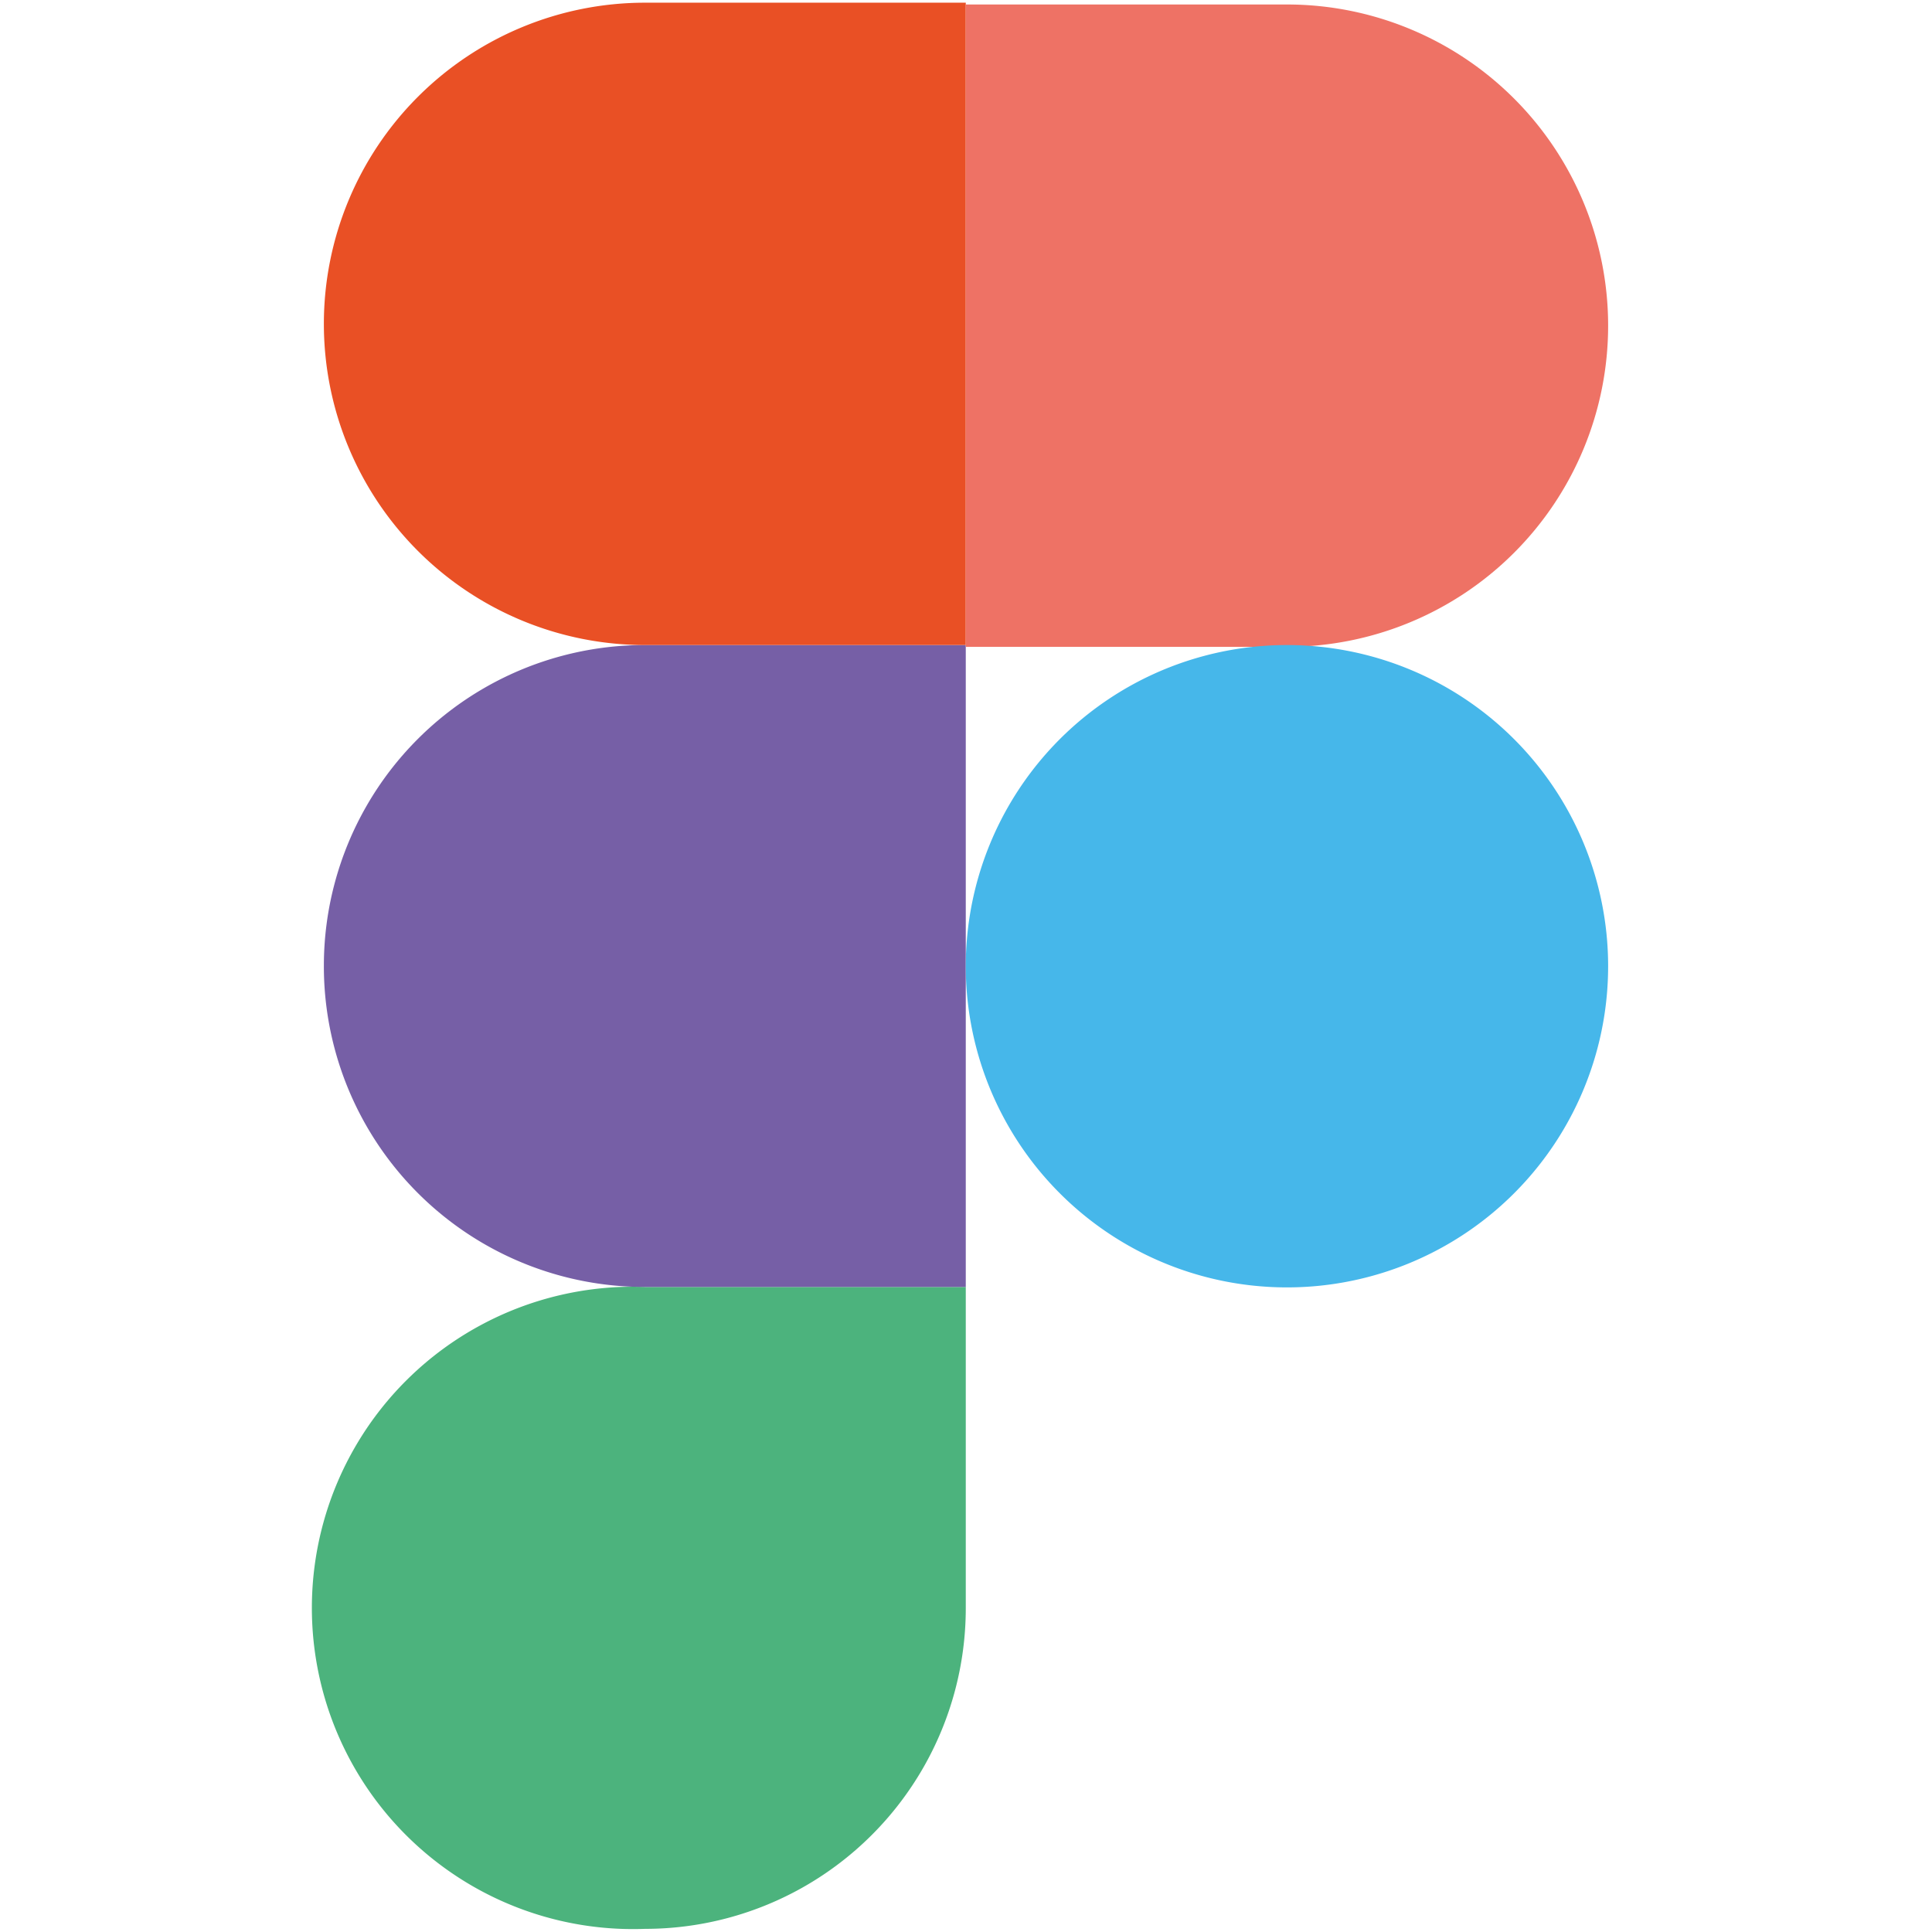
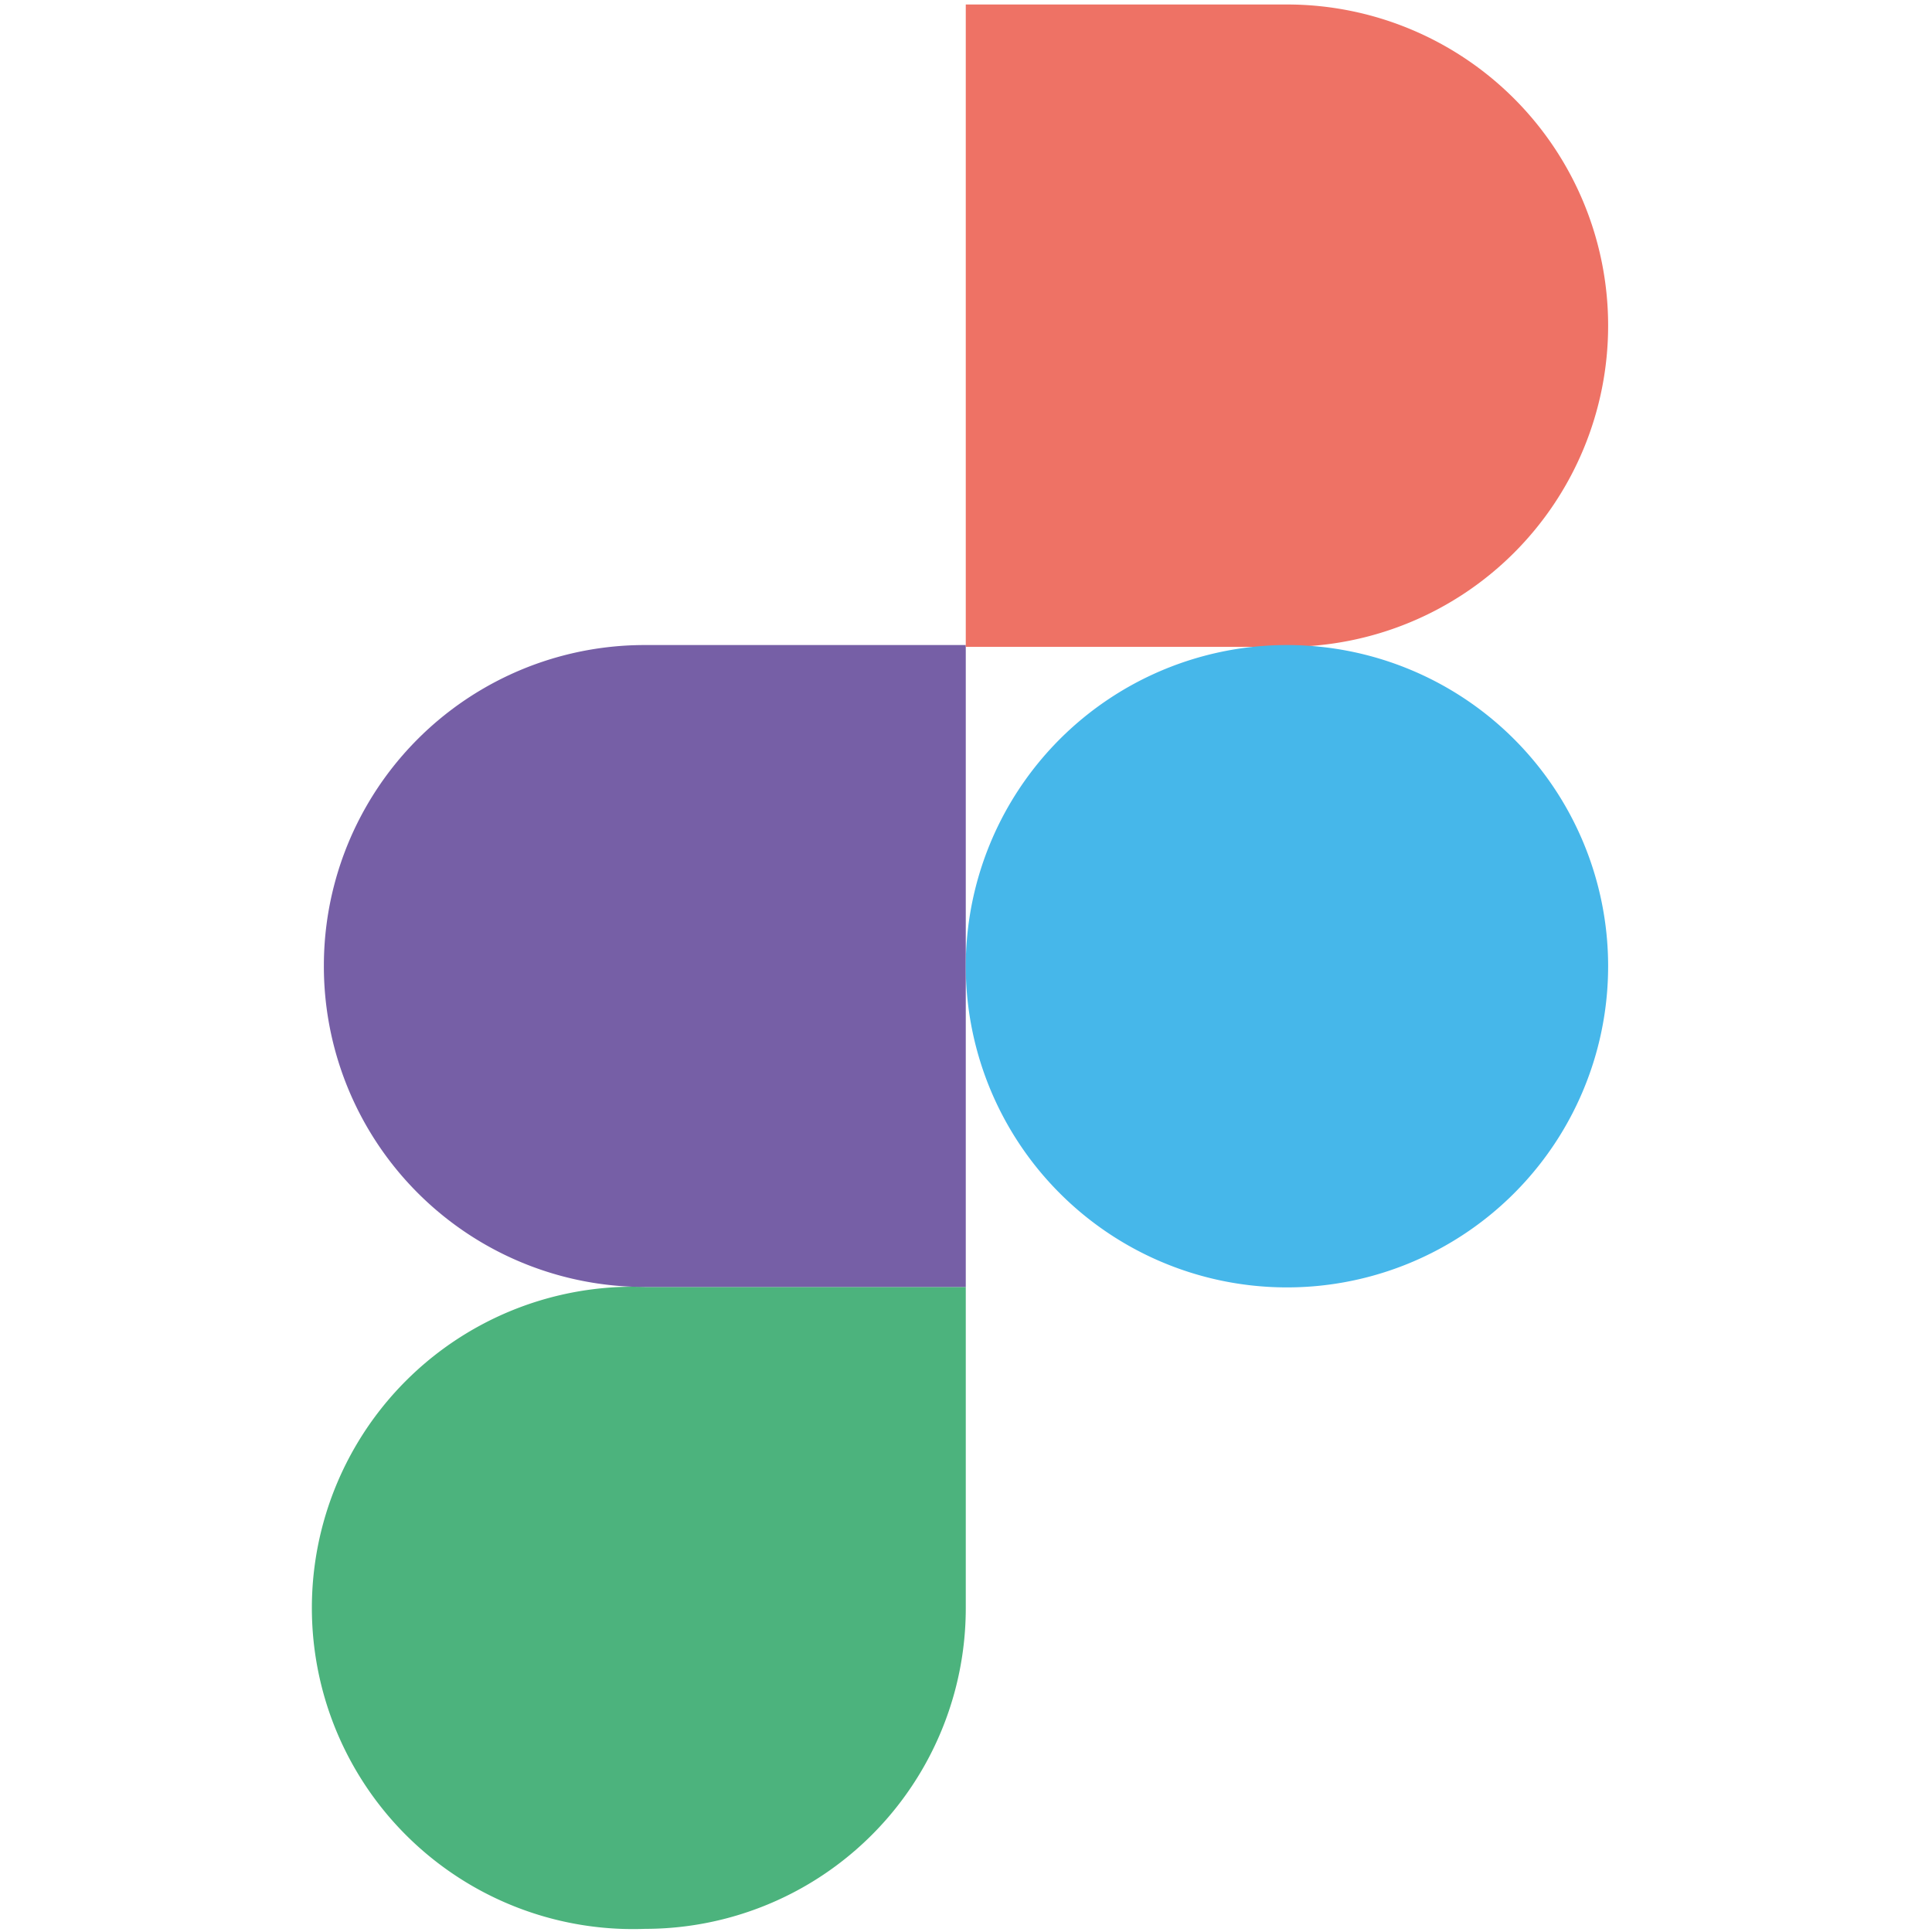
<svg xmlns="http://www.w3.org/2000/svg" viewBox="0 0 43.07 43.07">
  <g id="Layer_2" data-name="Layer 2">
    <g id="Layer_1-2" data-name="Layer 1">
      <path id="path0_fill" data-name="path0 fill" d="M14.38,43a7.15,7.15,0,0,0,7.15-7.15V28.69H14.38a7.16,7.16,0,1,0,0,14.31Z" style="fill:#4cb37d" />
      <path id="path1_fill" data-name="path1 fill" d="M7.22,21.53a7.15,7.15,0,0,1,7.16-7.15h7.15V28.69H14.38A7.15,7.15,0,0,1,7.22,21.53Z" style="fill:#765fa6" />
-       <path id="path1_fill-2" data-name="path1 fill-2" d="M7.22,7.22A7.16,7.16,0,0,1,14.38.06h7.15V14.38H14.38A7.16,7.16,0,0,1,7.22,7.22Z" style="fill:#e95025" />
      <path id="path2_fill" data-name="path2 fill" d="M21.53.1h7.16a7.16,7.16,0,1,1,0,14.32H21.53Z" style="fill:#ee7265" />
      <path id="path3_fill" data-name="path3 fill" d="M35.85,21.53a7.16,7.16,0,1,1-7.16-7.15h0A7.16,7.16,0,0,1,35.85,21.53Z" style="fill:#46b7ea" />
      <rect width="43.07" height="43.07" style="fill:none" />
    </g>
  </g>
</svg>